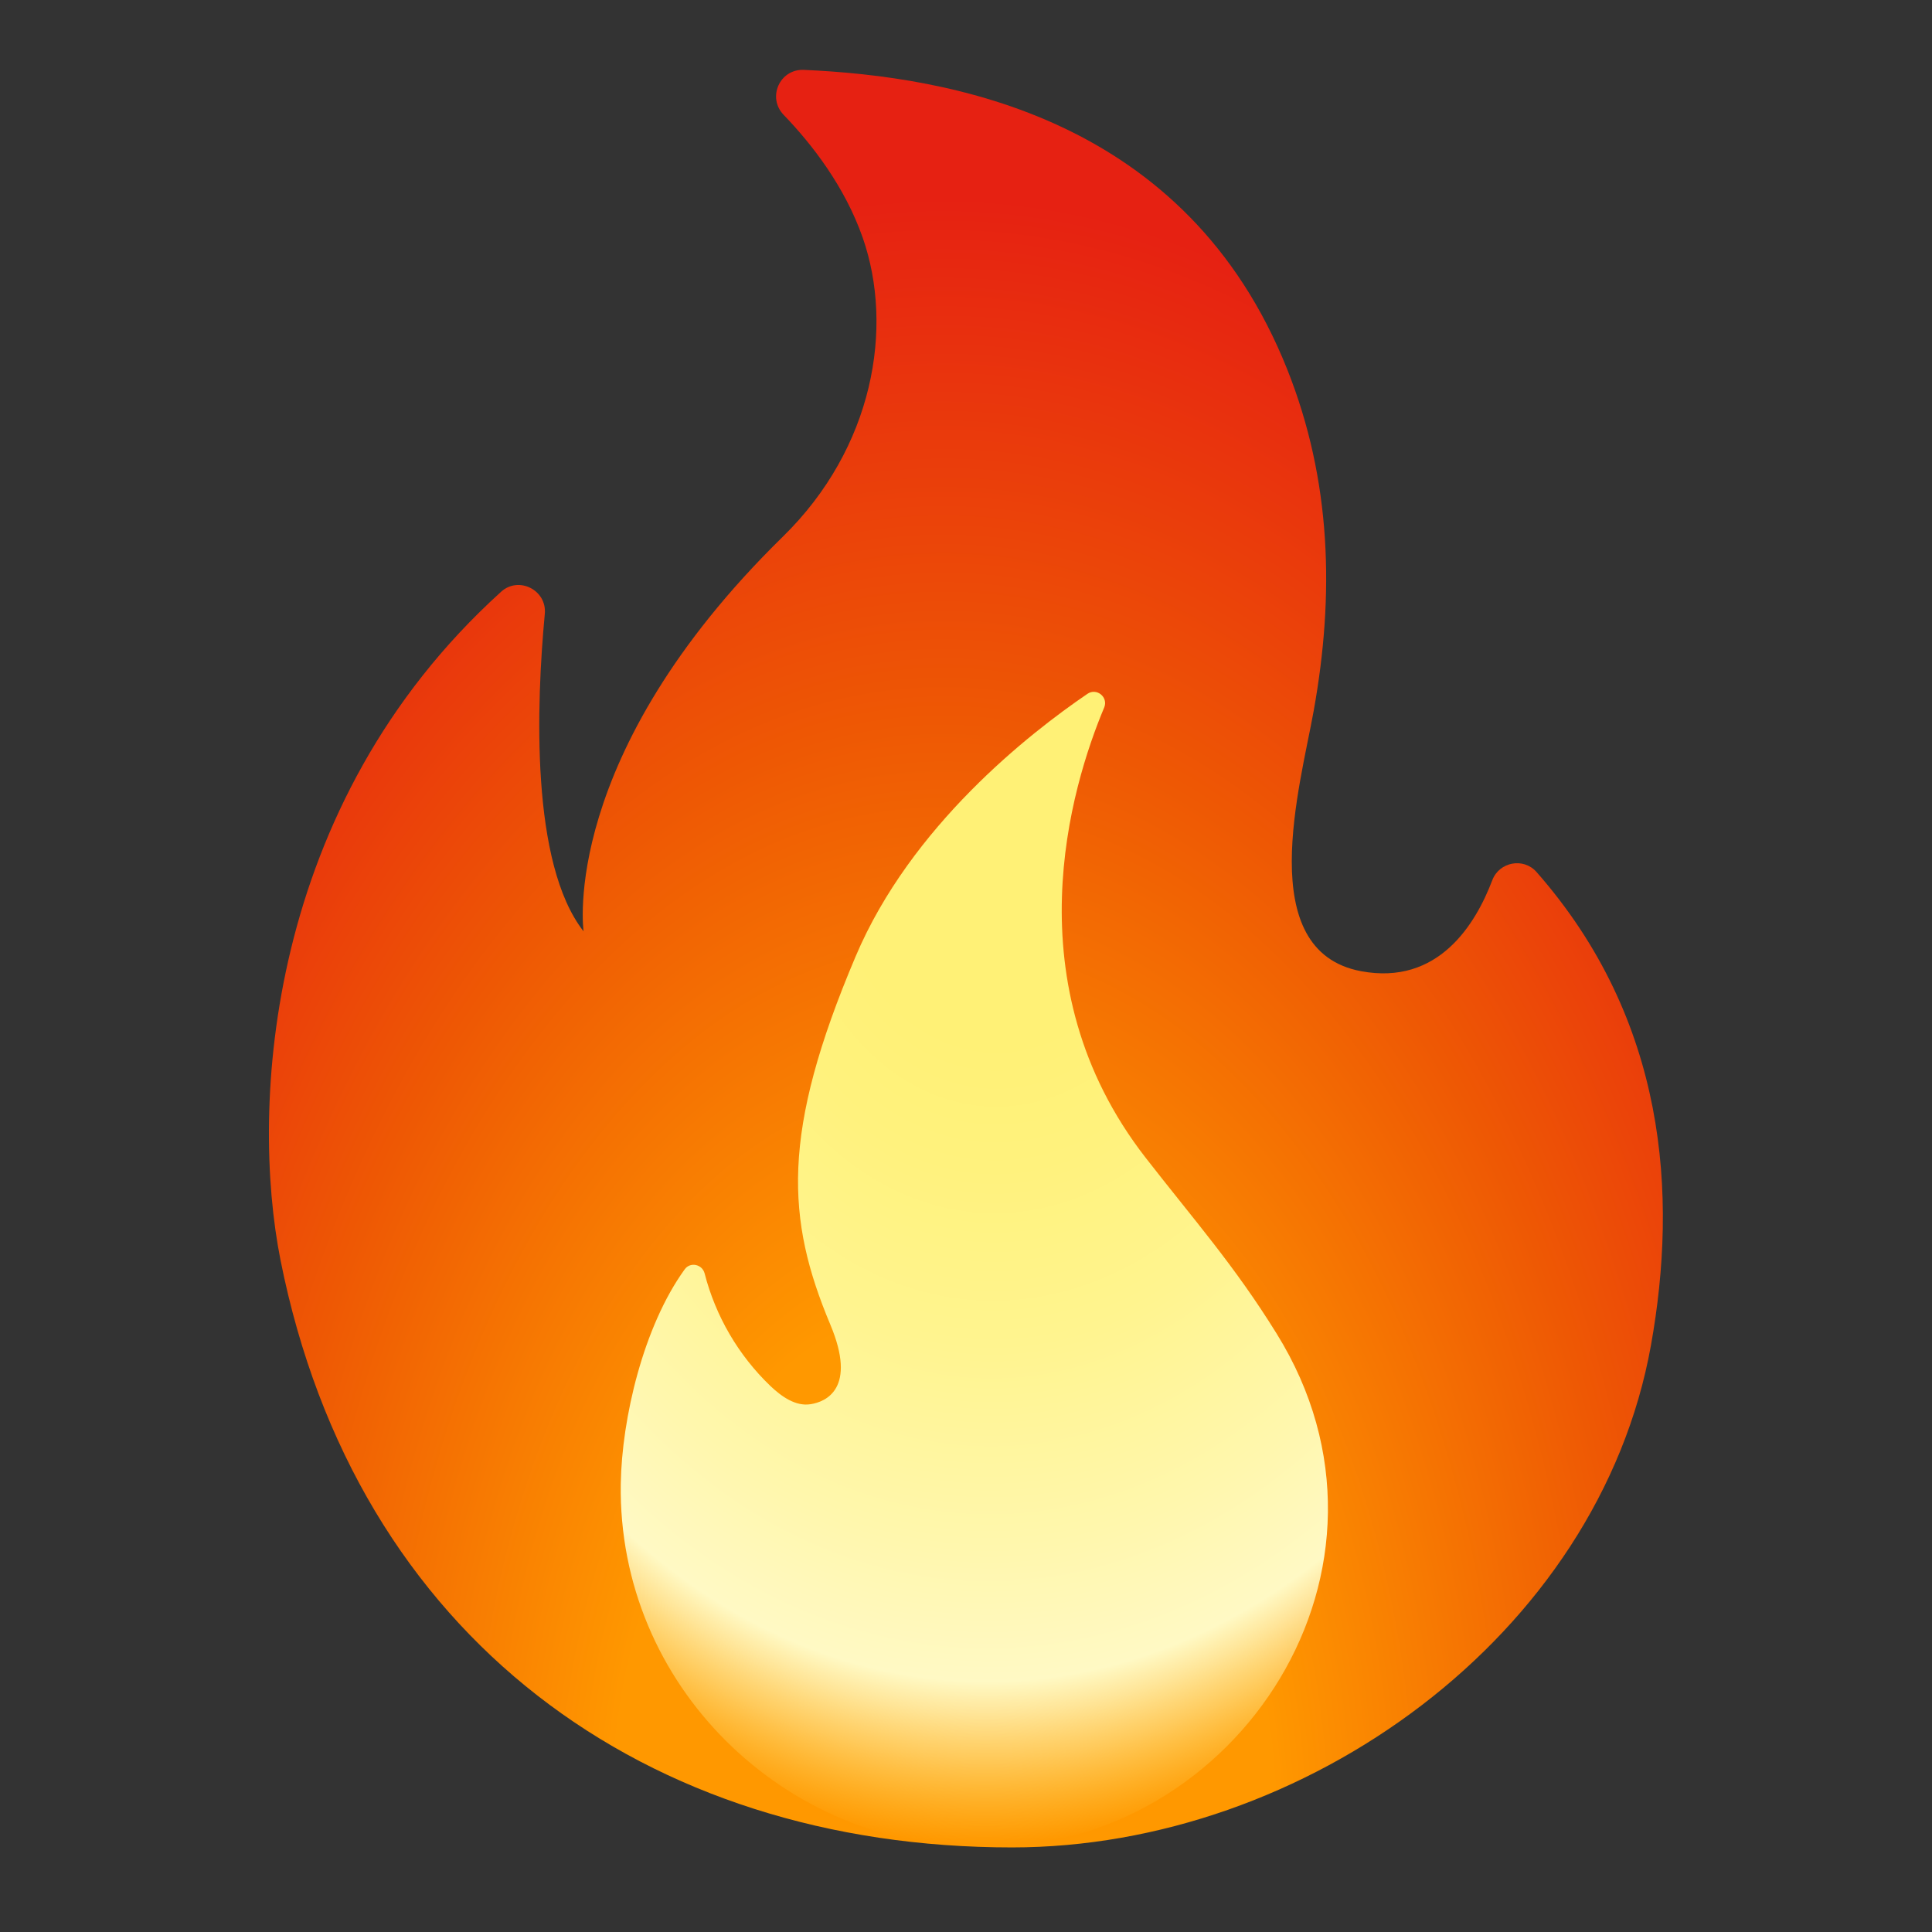
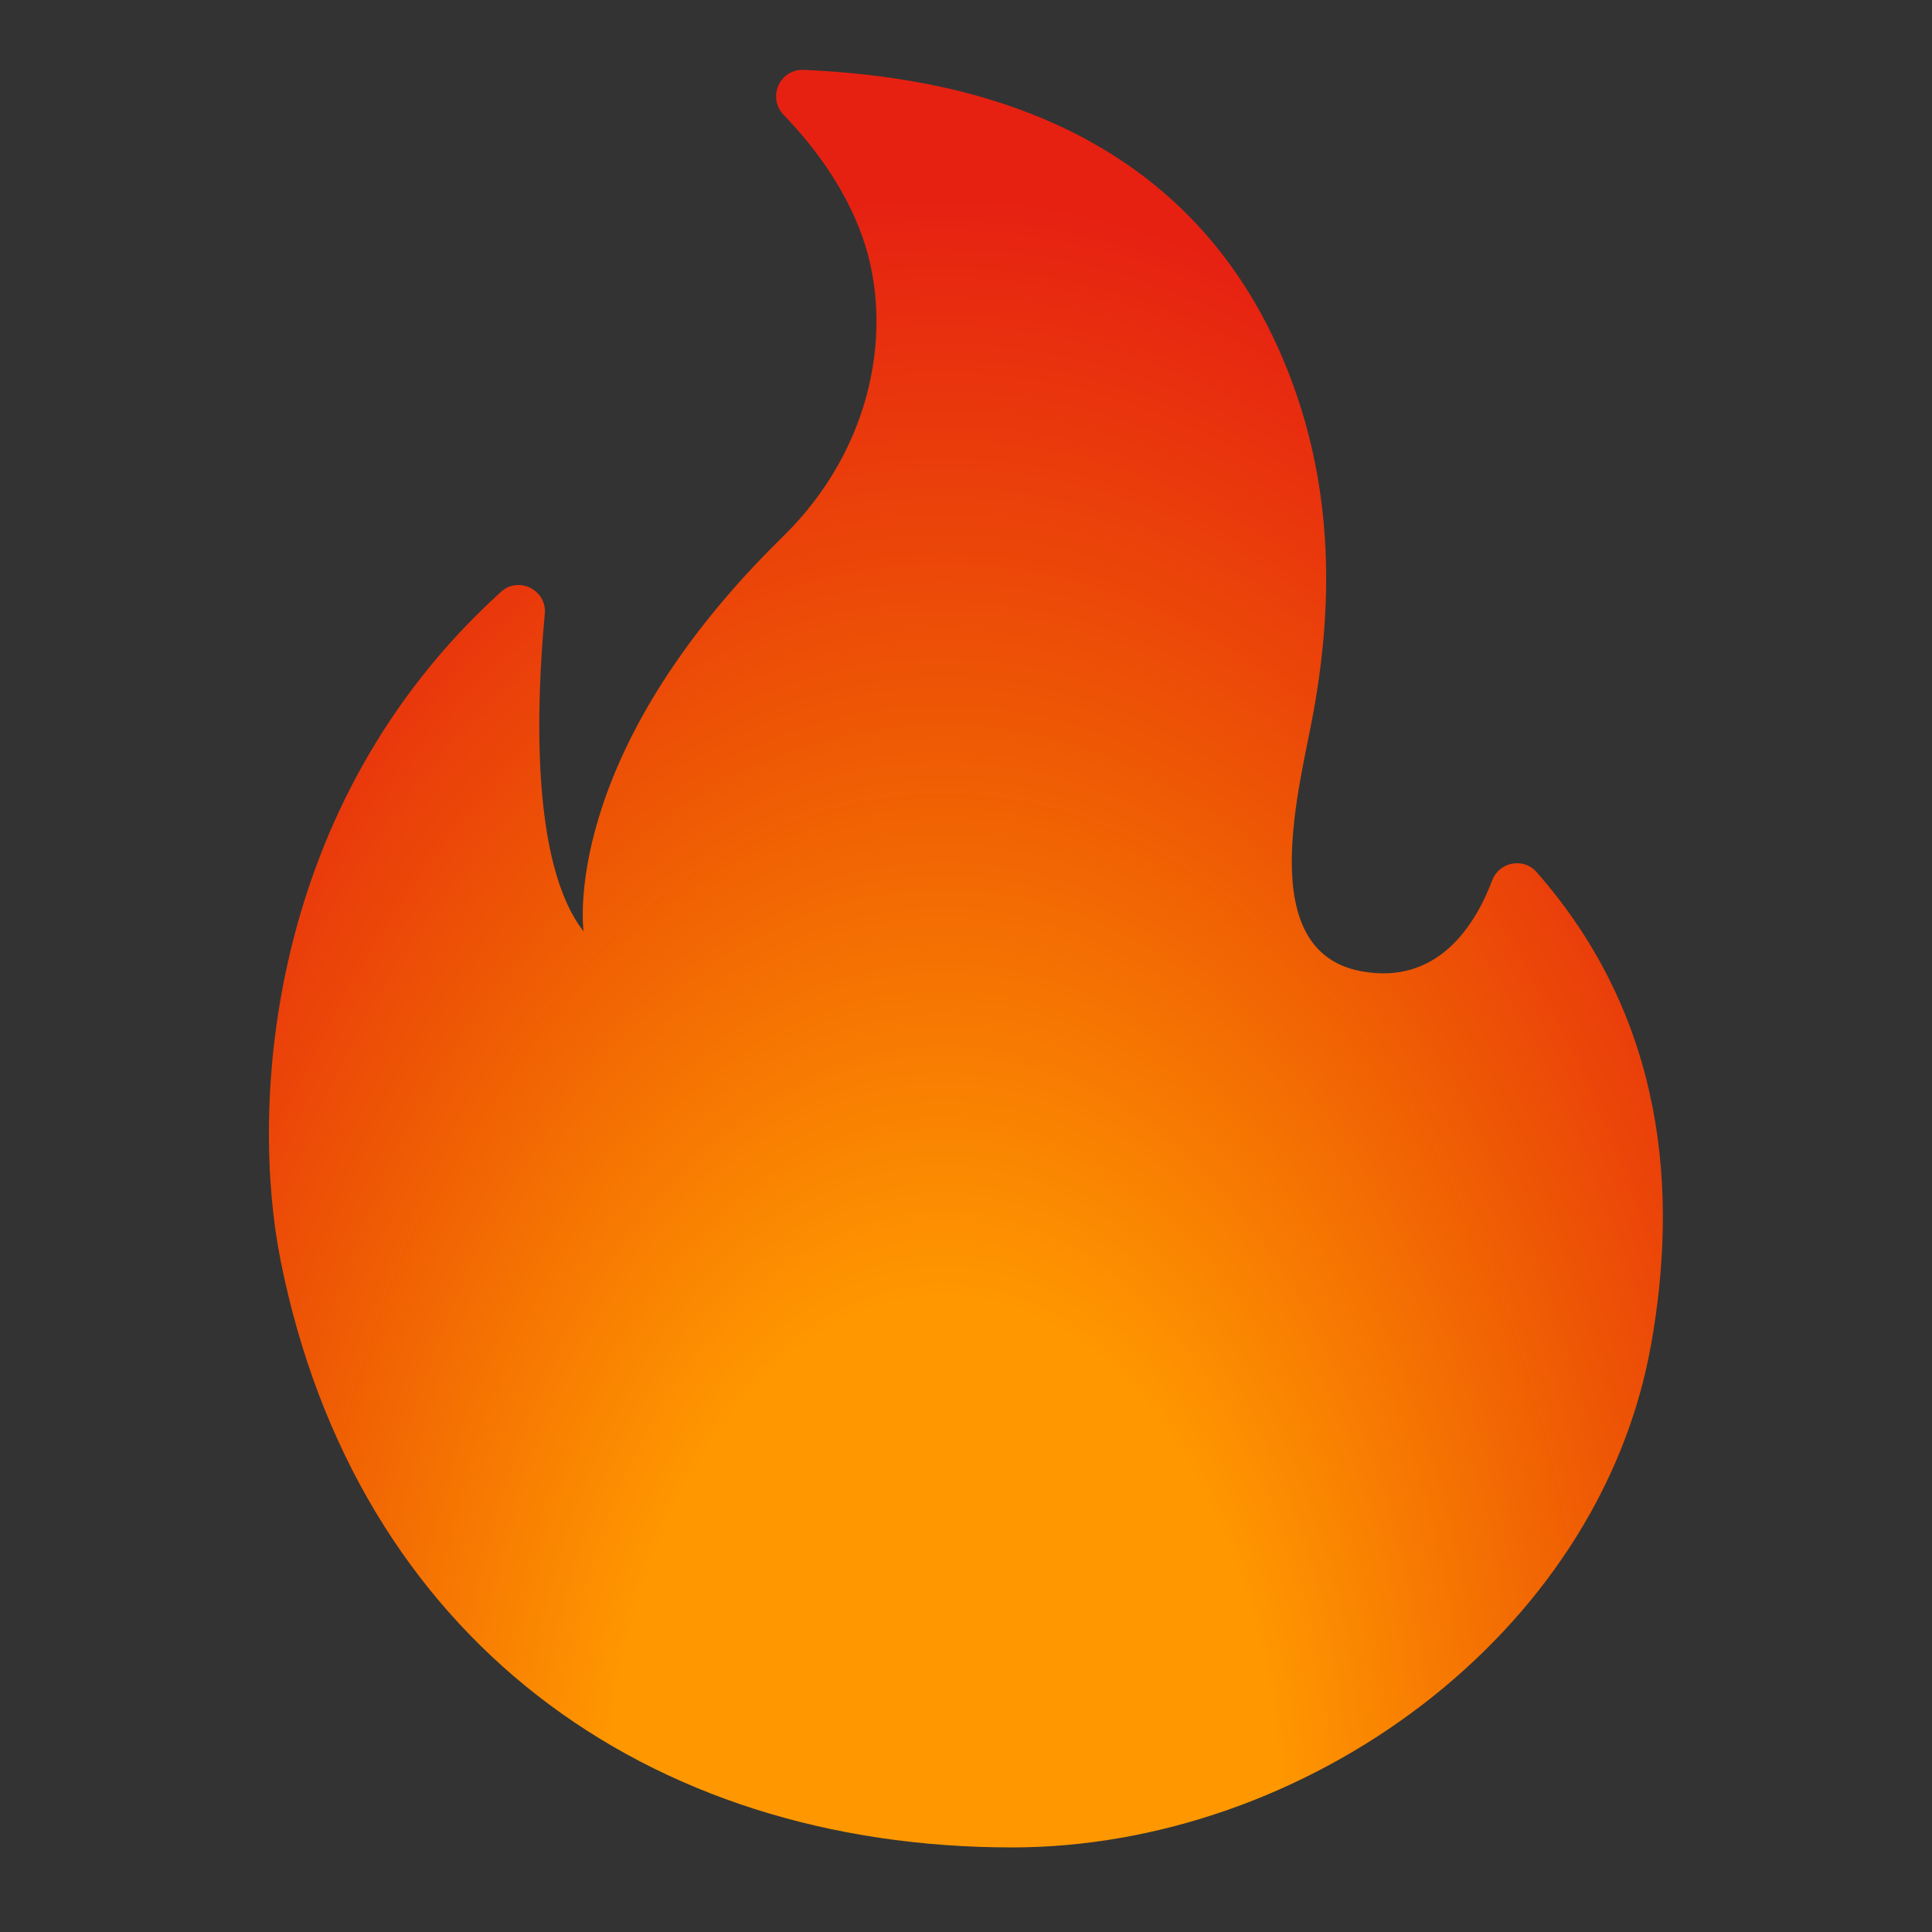
<svg xmlns="http://www.w3.org/2000/svg" width="54" height="54" viewBox="0 0 54 54" fill="none">
  <rect x="0" y="0" width="54" height="54" fill="#333333" stroke="none" />
  <path d="M15.227 17.162C14.991 19.679 14.825 24.134 16.311 26.031C16.311 26.031 15.612 21.137 21.885 14.996C24.41 12.524 24.994 9.162 24.112 6.64C23.611 5.212 22.696 4.032 21.901 3.208C21.438 2.723 21.794 1.924 22.468 1.953C26.551 2.135 33.168 3.27 35.979 10.325C37.213 13.423 37.304 16.623 36.716 19.878C36.344 21.956 35.019 26.578 38.041 27.145C40.199 27.55 41.242 25.836 41.71 24.602C41.905 24.089 42.58 23.961 42.944 24.37C46.588 28.515 46.898 33.397 46.145 37.6C44.687 45.724 36.46 51.636 28.286 51.636C18.075 51.636 9.947 45.794 7.84 35.219C6.991 30.95 7.421 22.503 14.005 16.541C14.494 16.093 15.293 16.491 15.227 17.162Z" fill="url(#paint0_radial_33_125)" />
-   <path d="M32.017 32.354C28.253 27.509 29.938 21.981 30.861 19.779C30.986 19.489 30.654 19.215 30.394 19.393C28.775 20.495 25.458 23.087 23.914 26.735C21.823 31.666 21.972 34.08 23.21 37.028C23.955 38.805 23.09 39.182 22.655 39.248C22.233 39.314 21.843 39.032 21.533 38.739C20.639 37.881 20.003 36.791 19.694 35.592C19.628 35.335 19.293 35.264 19.139 35.476C17.98 37.078 17.38 39.65 17.351 41.467C17.26 47.086 21.901 51.641 27.516 51.641C34.592 51.641 39.747 43.815 35.681 37.273C34.501 35.368 33.392 34.122 32.017 32.354Z" fill="url(#paint1_radial_33_125)" />
  <defs>
    <radialGradient id="paint0_radial_33_125" cx="0" cy="0" r="1" gradientUnits="userSpaceOnUse" gradientTransform="translate(26.264 51.765) rotate(-179.751) scale(29.228 47.957)">
      <stop offset="0.314" stop-color="#FF9800" />
      <stop offset="0.662" stop-color="#EE5804" />
      <stop offset="0.972" stop-color="#E62112" />
    </radialGradient>
    <radialGradient id="paint1_radial_33_125" cx="0" cy="0" r="1" gradientUnits="userSpaceOnUse" gradientTransform="translate(27.905 22.68) rotate(90.579) scale(30.581 23.015)">
      <stop offset="0.214" stop-color="#FFF176" />
      <stop offset="0.328" stop-color="#FFF27D" />
      <stop offset="0.487" stop-color="#FFF48F" />
      <stop offset="0.672" stop-color="#FFF7AD" />
      <stop offset="0.793" stop-color="#FFF9C4" />
      <stop offset="0.822" stop-color="#FFF8BD" stop-opacity="0.804" />
      <stop offset="0.863" stop-color="#FFF6AB" stop-opacity="0.529" />
      <stop offset="0.91" stop-color="#FFF38D" stop-opacity="0.209" />
      <stop offset="0.941" stop-color="#FFF176" stop-opacity="0" />
    </radialGradient>
  </defs>
</svg>